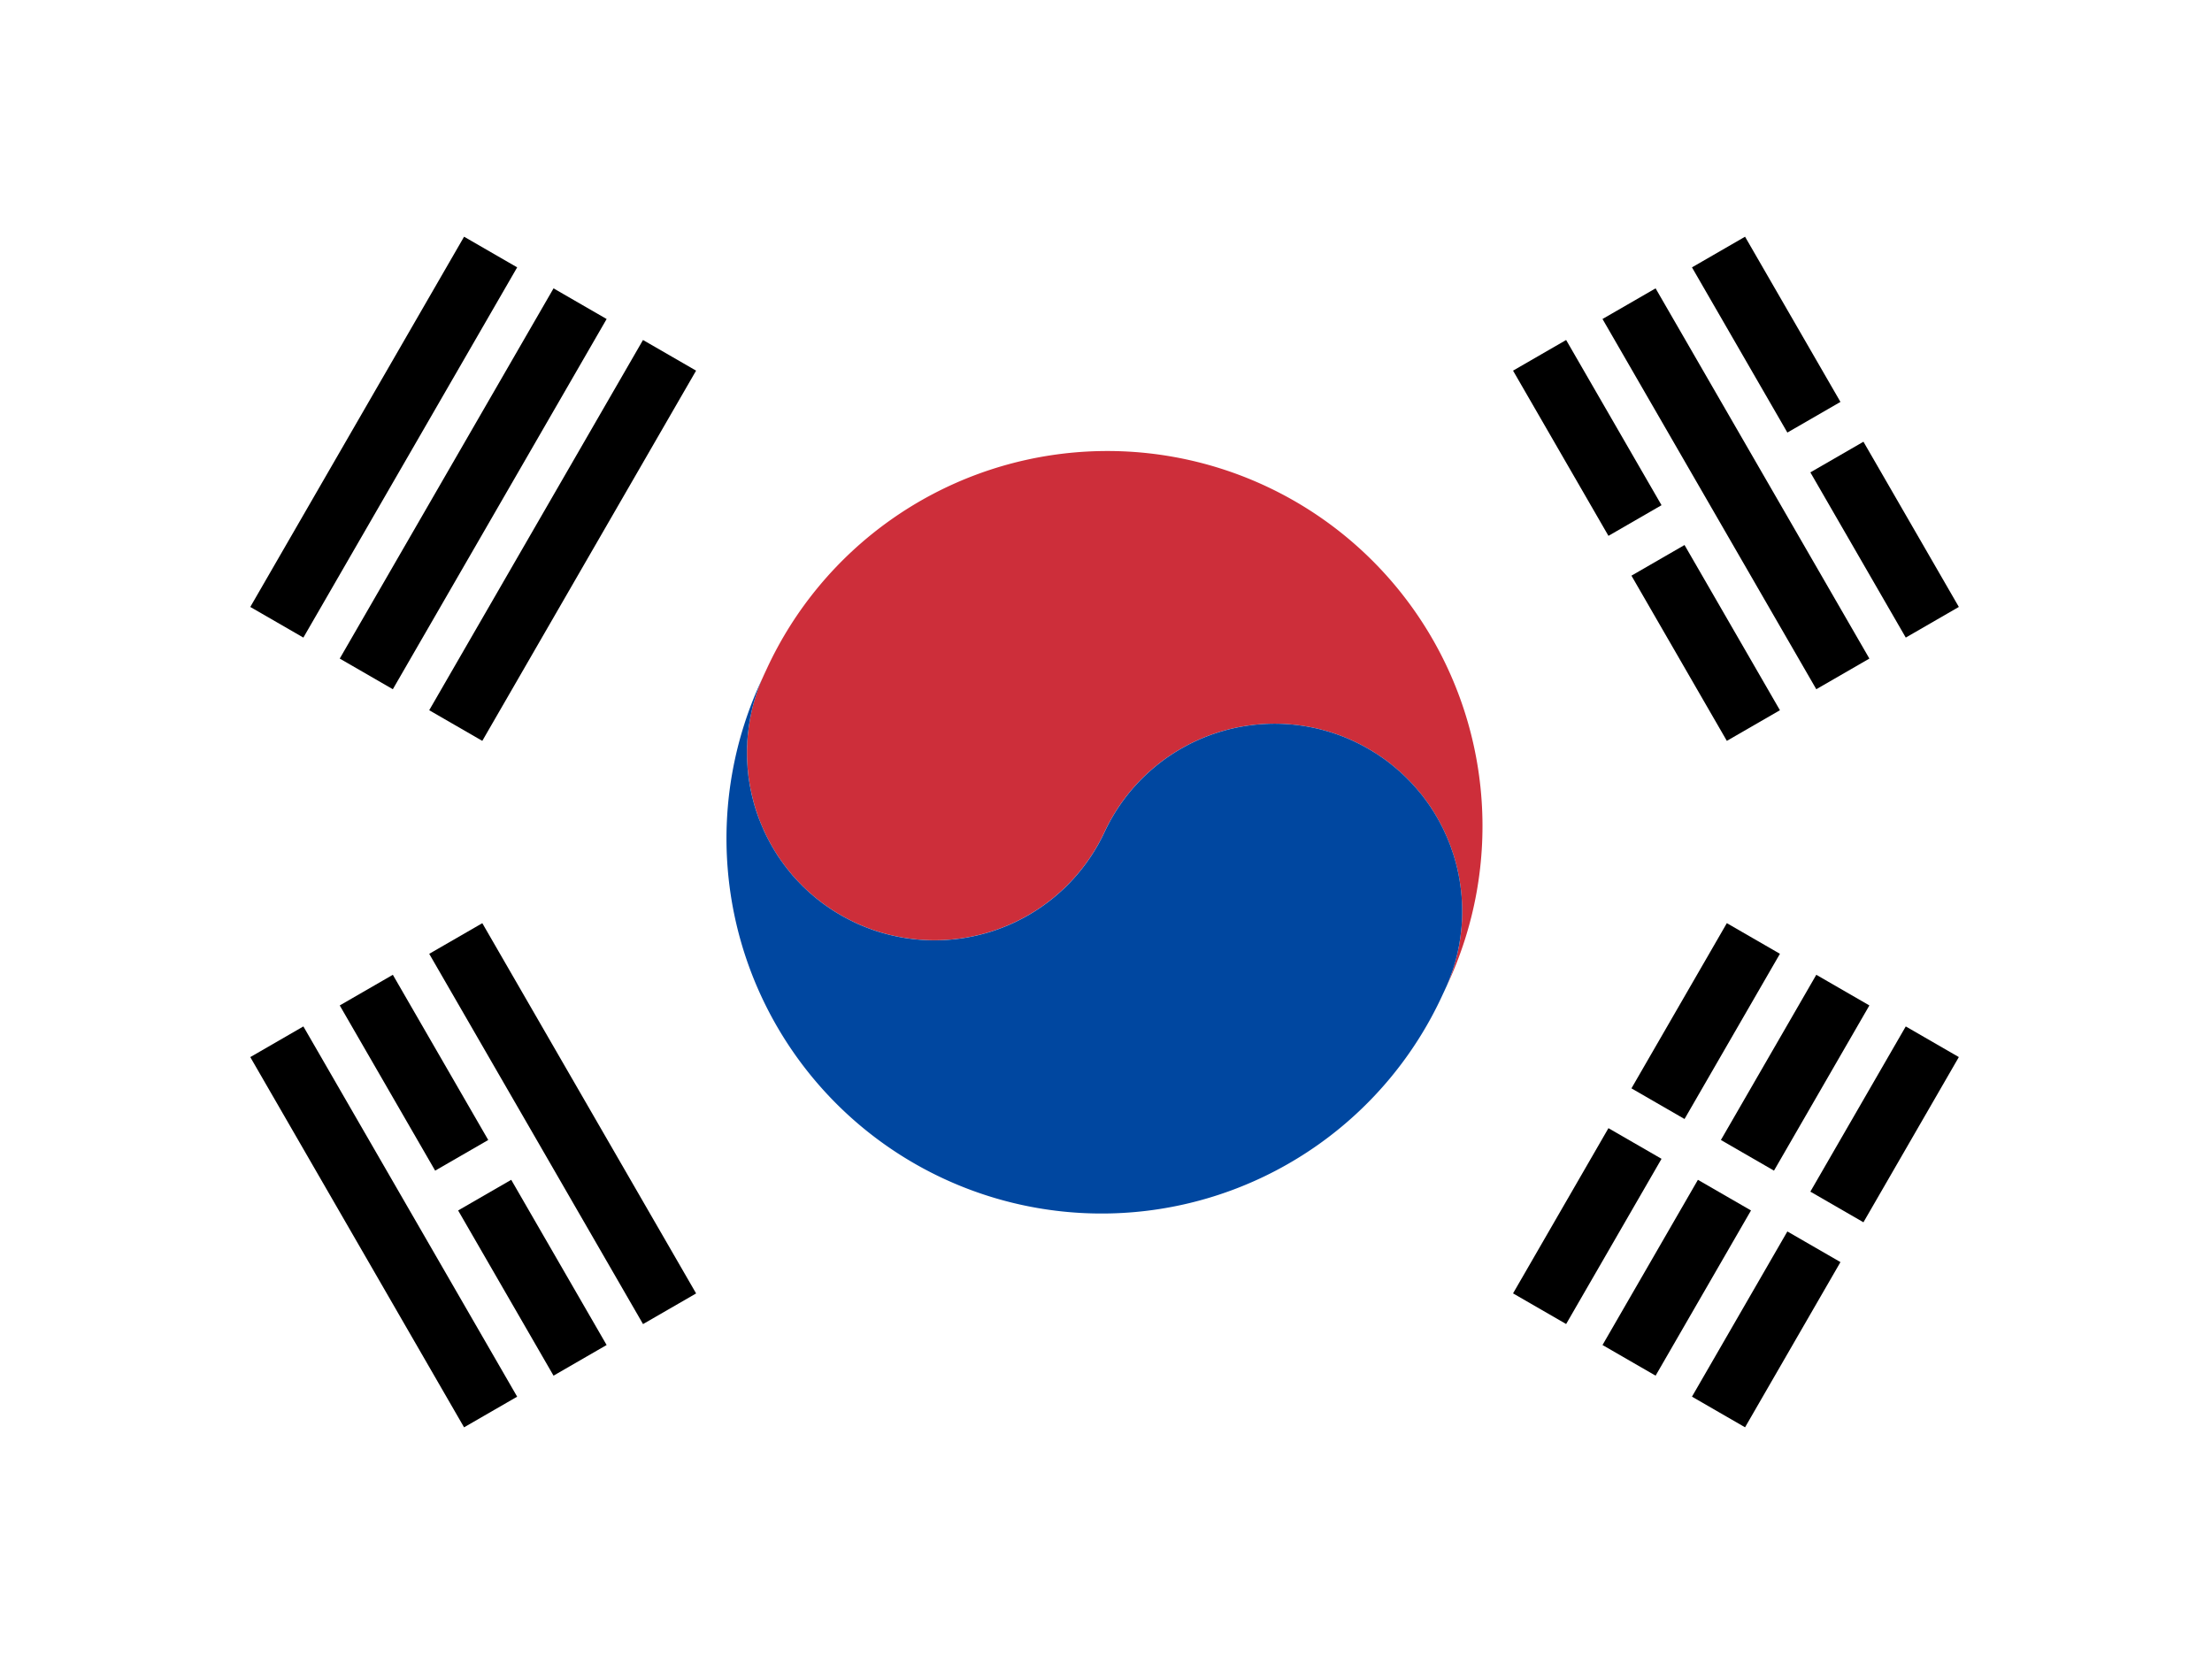
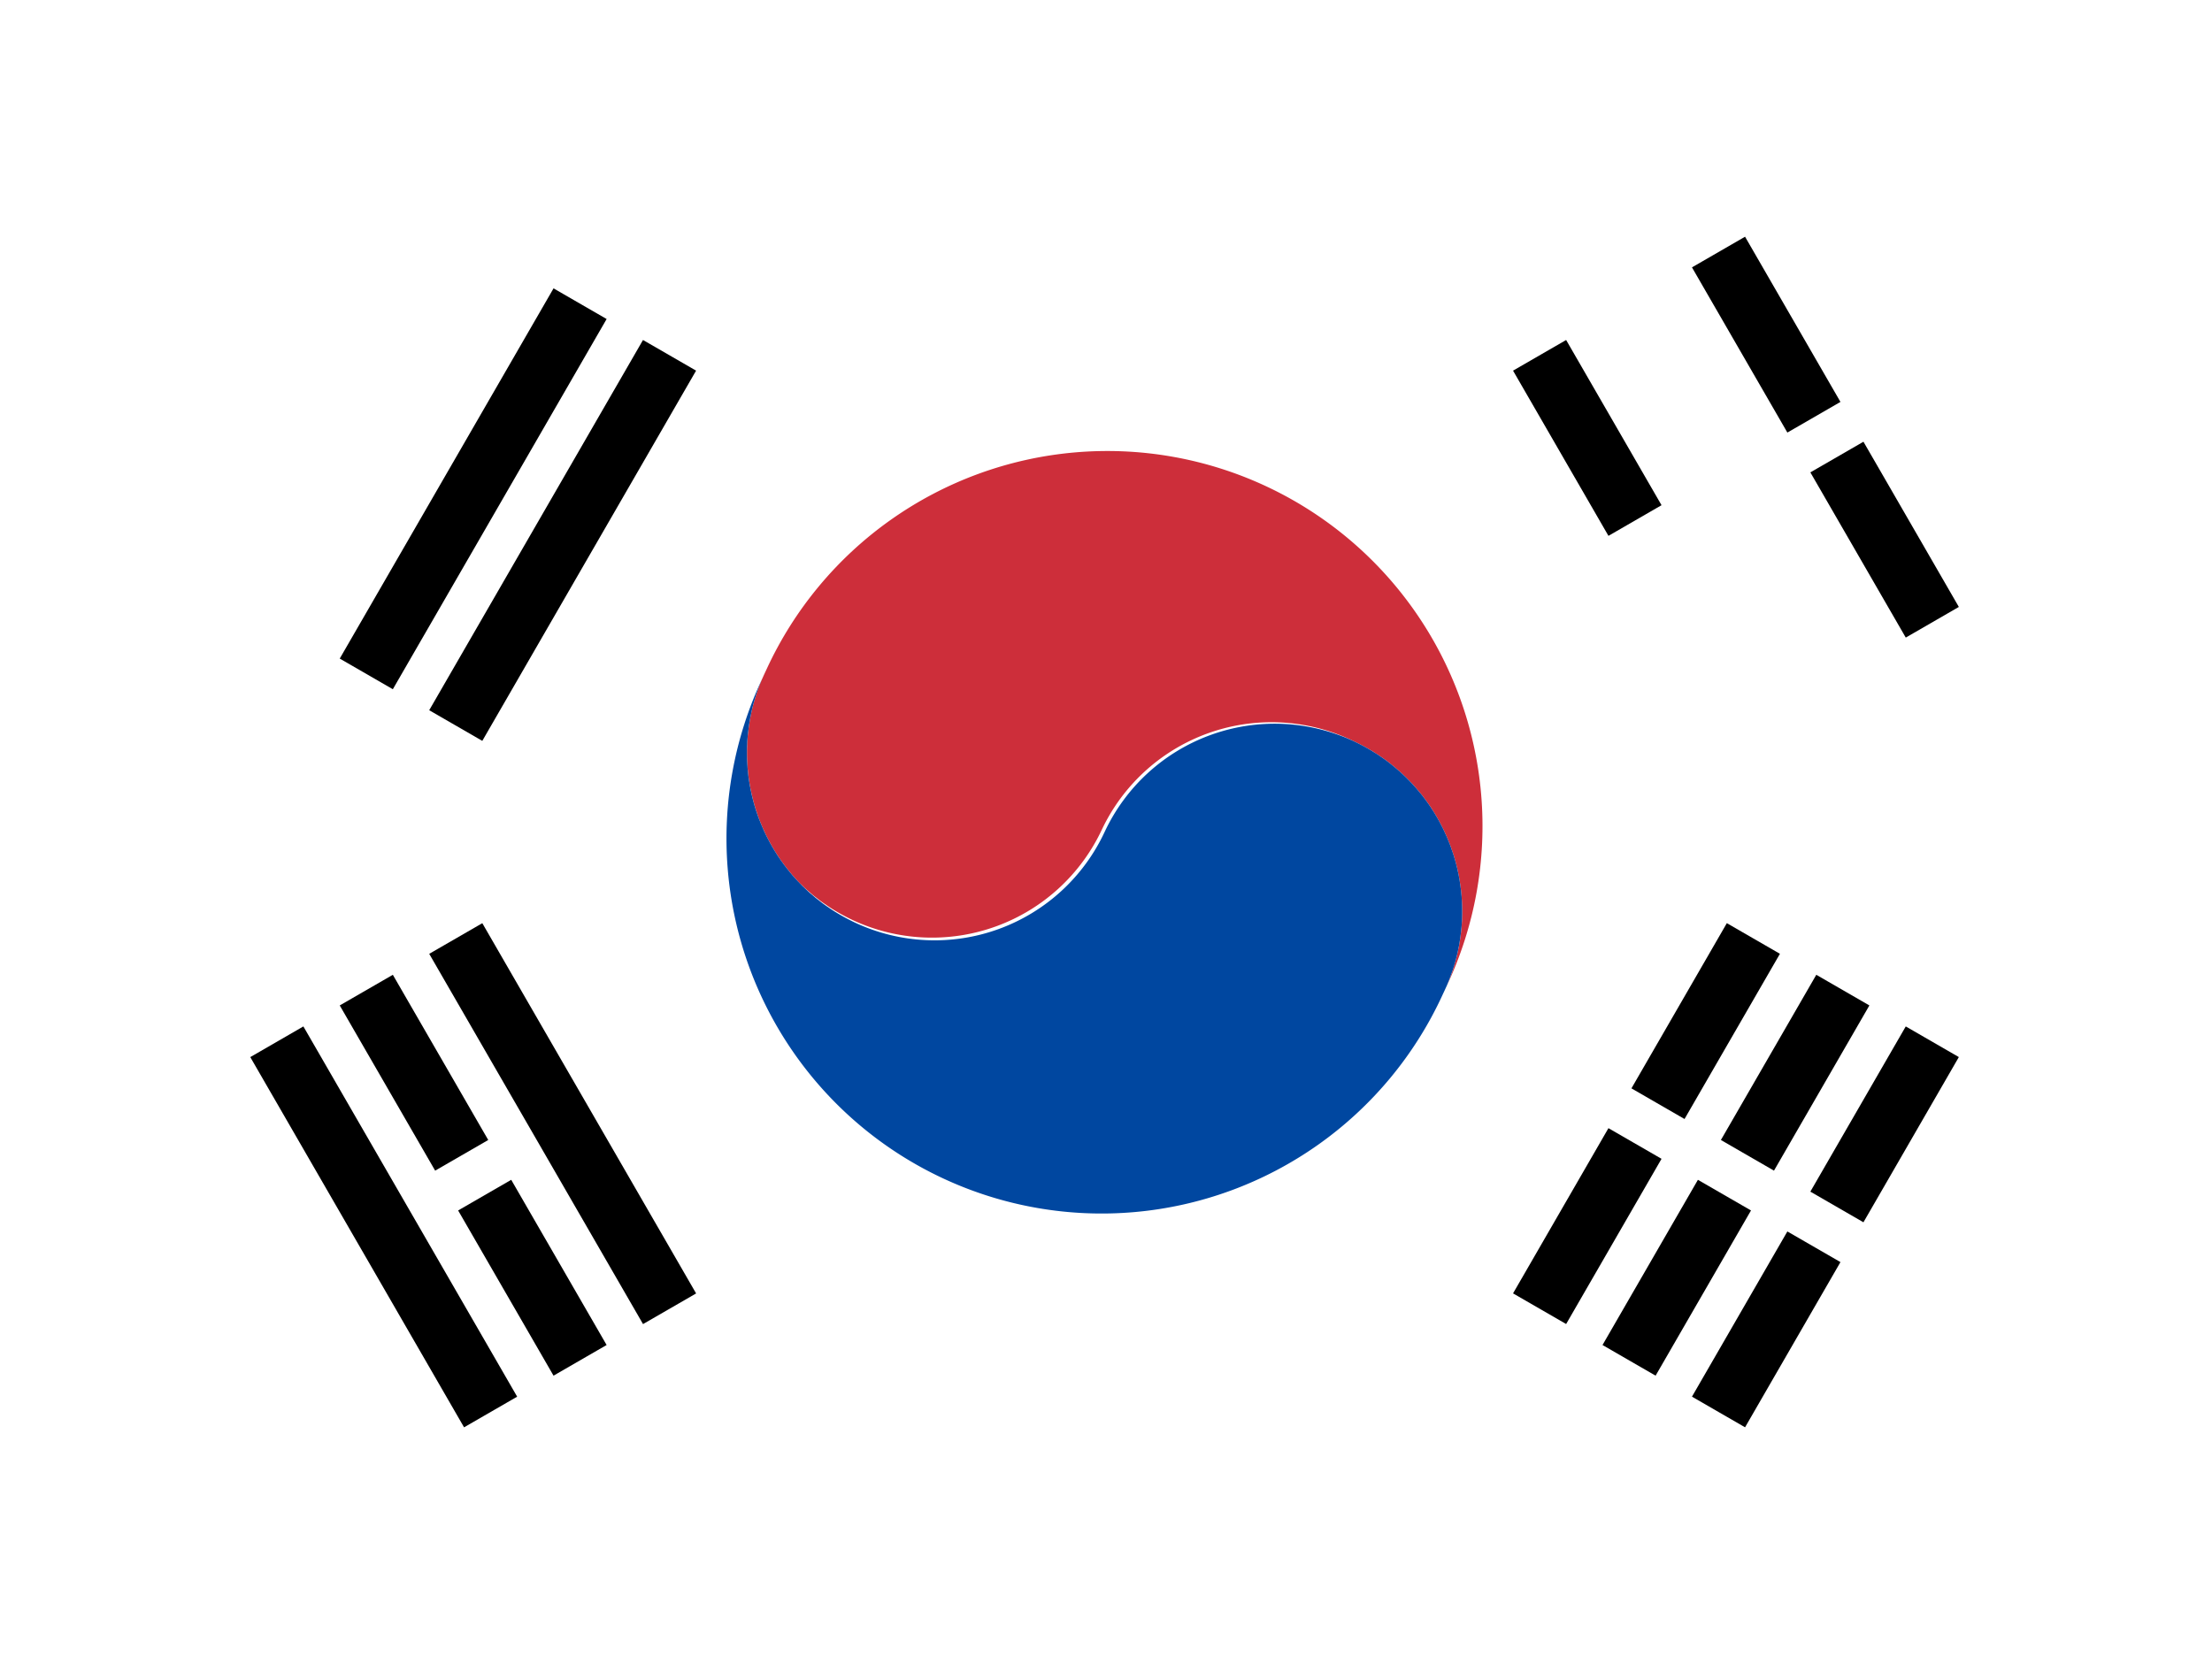
<svg xmlns="http://www.w3.org/2000/svg" width="327" height="246" viewBox="0 0 327 246">
  <defs>
    <clipPath id="a">
      <rect width="252.577" height="176.037" fill="none" />
    </clipPath>
  </defs>
  <g transform="translate(-2345 -611)">
    <rect width="327" height="246" transform="translate(2345 611)" fill="#fff" />
    <g transform="translate(2382 646)" clip-path="url(#a)">
-       <path d="M179.131,100.865a4.939,4.939,0,0,1-.034.582c0,.159-.012.308-.023.456s-.023.3-.046.445c-.011.182-.034.376-.057.558s-.045.377-.068.571c-.012.114-.034.228-.046.342-.022.136-.045.273-.068.41-.034.194-.069.4-.1.593-.022.148-.057.285-.091.434s-.057.3-.091.456-.08.342-.114.513c-.16.661-.354,1.323-.559,1.973-.137.433-.3.867-.456,1.289-.16.444-.342.878-.525,1.322A55.457,55.457,0,1,0,76.331,63.937c-.1.218-.2.423-.3.64s-.194.433-.3.661c-.194.434-.365.867-.536,1.312-.16.422-.308.855-.445,1.288-.205.65-.4,1.312-.559,1.973-.034.171-.079.342-.114.525-.034.148-.068.3-.091.445s-.068.3-.091.433c-.034.194-.069.4-.1.593-.022.137-.045.274-.068.411-.012.114-.034.228-.046.342-.023.194-.057.376-.068.57s-.046.376-.069.559c-.011.148-.022.3-.034.445s-.023.3-.034.456c-.011.194-.023.387-.023.593s-.023.4-.023.6v.787c0,.433.023.867.046,1.3.011.171.023.342.034.513v.069c.012.148.023.3.046.456.023.3.057.593.091.889.023.137.034.263.057.4s.034.262.069.4a.233.233,0,0,0,.011.08c.023.182.057.364.091.558.012.057.023.114.034.171.023.16.057.32.092.479.011.046.022.092.034.149.034.159.068.33.1.49a1.221,1.221,0,0,0,.046.16c.034.148.069.308.114.467.012.069.034.126.046.194.045.183.091.354.148.536.057.217.125.422.182.627,0,.012.012.023.012.035.057.193.125.387.194.57a.153.153,0,0,0,.023.068,6.076,6.076,0,0,0,.2.605c.068.2.148.41.228.6a.043.043,0,0,0,.011.023c.069.194.149.376.228.559.012.034.023.057.035.091.079.194.159.388.25.57s.172.388.263.57c.011.023.011.035.022.057.092.194.183.388.286.571.1.205.2.4.308.593s.205.387.319.57v.023c.114.193.228.376.342.57a5.576,5.576,0,0,0,.308.5.435.435,0,0,0,.057.1c.114.171.228.354.342.525s.251.365.376.547c.1.148.217.3.32.445.171.228.342.445.513.673.1.137.217.274.331.41a1.123,1.123,0,0,1,.08.114c.091.1.17.206.262.3a2.635,2.635,0,0,0,.228.285q.205.222.41.456c.114.114.217.24.331.354a.56.56,0,0,0,.114.114c.114.137.251.262.377.388a.608.608,0,0,0,.079.091c.1.1.206.205.32.308q.307.308.65.616c.091.079.182.171.273.25.114.092.217.183.331.274.148.137.3.251.445.388.114.091.239.194.365.285s.274.217.41.319c.114.092.24.183.354.274.262.182.513.376.787.547l.342.24.581.376a30.171,30.171,0,0,0,3.057,1.665,27.729,27.729,0,0,0,36.847-13.411A27.741,27.741,0,0,1,163.142,74.6c.685.331,1.369.673,2.019,1.049.159.092.331.194.49.285a6.324,6.324,0,0,1,.548.343c.183.126.387.239.581.364l.342.24c.263.171.525.365.776.547.125.092.251.183.365.274.137.1.273.2.41.319s.24.194.365.3c.149.114.3.251.445.376.114.091.217.183.319.274s.194.171.285.251c.217.205.445.41.651.616a3.71,3.71,0,0,1,.307.308.663.663,0,0,1,.092.091c.125.125.251.251.376.388l.114.114c.114.114.217.239.331.353.137.16.273.308.4.456.08.091.159.194.239.285a3.242,3.242,0,0,1,.251.308c.035.023.057.069.092.1.114.137.228.274.33.41.171.229.342.445.514.673.1.149.205.3.319.445.125.183.251.365.376.547s.228.354.342.525a.482.482,0,0,0,.057.1c.114.171.217.342.308.5.114.193.228.376.342.57v.022c.114.183.217.377.319.571s.206.387.308.593.194.388.286.57a.087.087,0,0,0,.022.057c.092.194.183.388.263.57s.171.377.251.57c.011.035.023.057.034.092.08.182.148.376.228.558,0,.012,0,.012.011.023.08.206.148.4.228.616.069.194.137.388.206.593a.171.171,0,0,1,.023.069c.068.182.125.376.193.57a.04.04,0,0,0,.012.034c.057.205.125.422.182.627.046.183.1.354.148.536.012.069.035.126.046.194.046.16.08.308.114.468a.868.868,0,0,1,.046.159c.034.171.068.331.1.491.012.057.023.1.035.148.034.16.068.319.091.479.011.057.022.114.034.171.034.194.068.376.091.559a.212.212,0,0,1,.012.08c.023.136.045.273.057.4s.045.262.057.4c.045.3.079.593.1.889.012.16.035.308.046.468v.057c.011.171.023.342.034.513.023.433.046.867.046,1.3v.787c-.012.205-.012.411-.023.616" fill="#cd2e3a" />
+       <path d="M179.131,100.865a4.939,4.939,0,0,1-.034.582c0,.159-.012.308-.023.456s-.023.3-.046.445c-.011.182-.034.376-.057.558s-.045.377-.068.571c-.012.114-.034.228-.046.342-.022.136-.045.273-.068.41-.034.194-.069.4-.1.593-.022.148-.057.285-.091.434s-.057.3-.091.456-.08.342-.114.513c-.16.661-.354,1.323-.559,1.973-.137.433-.3.867-.456,1.289-.16.444-.342.878-.525,1.322A55.457,55.457,0,1,0,76.331,63.937c-.1.218-.2.423-.3.64s-.194.433-.3.661c-.194.434-.365.867-.536,1.312-.16.422-.308.855-.445,1.288-.205.65-.4,1.312-.559,1.973-.034.171-.079.342-.114.525-.034.148-.068.3-.091.445s-.068.3-.091.433c-.034.194-.069.4-.1.593-.022.137-.045.274-.068.411-.012.114-.034.228-.046.342-.023.194-.057.376-.068.57s-.046.376-.069.559c-.011.148-.022.3-.034.445s-.023.3-.034.456c-.011.194-.023.387-.023.593s-.023.4-.023.6v.787c0,.433.023.867.046,1.3.011.171.023.342.034.513v.069c.012.148.023.3.046.456.023.3.057.593.091.889.023.137.034.263.057.4s.034.262.069.4a.233.233,0,0,0,.011.08c.023.182.057.364.091.558.012.057.023.114.034.171.023.16.057.32.092.479.011.046.022.092.034.149.034.159.068.33.1.49a1.221,1.221,0,0,0,.046.16c.034.148.069.308.114.467.012.069.034.126.046.194.045.183.091.354.148.536.057.217.125.422.182.627,0,.012.012.023.012.035.057.193.125.387.194.57a.153.153,0,0,0,.023.068,6.076,6.076,0,0,0,.2.605c.068.2.148.41.228.6a.043.043,0,0,0,.011.023c.069.194.149.376.228.559.012.034.023.057.035.091.079.194.159.388.25.57s.172.388.263.57c.011.023.011.035.022.057.092.194.183.388.286.571.1.205.2.4.308.593s.205.387.319.57v.023c.114.193.228.376.342.57a5.576,5.576,0,0,0,.308.5.435.435,0,0,0,.057.1c.114.171.228.354.342.525s.251.365.376.547c.1.148.217.3.32.445.171.228.342.445.513.673.1.137.217.274.331.41a1.123,1.123,0,0,1,.08.114c.091.1.17.206.262.3a2.635,2.635,0,0,0,.228.285q.205.222.41.456c.114.114.217.24.331.354a.56.56,0,0,0,.114.114a.608.608,0,0,0,.079.091c.1.1.206.205.32.308q.307.308.65.616c.091.079.182.171.273.25.114.092.217.183.331.274.148.137.3.251.445.388.114.091.239.194.365.285s.274.217.41.319c.114.092.24.183.354.274.262.182.513.376.787.547l.342.24.581.376a30.171,30.171,0,0,0,3.057,1.665,27.729,27.729,0,0,0,36.847-13.411A27.741,27.741,0,0,1,163.142,74.6c.685.331,1.369.673,2.019,1.049.159.092.331.194.49.285a6.324,6.324,0,0,1,.548.343c.183.126.387.239.581.364l.342.24c.263.171.525.365.776.547.125.092.251.183.365.274.137.1.273.2.41.319s.24.194.365.3c.149.114.3.251.445.376.114.091.217.183.319.274s.194.171.285.251c.217.205.445.41.651.616a3.71,3.71,0,0,1,.307.308.663.663,0,0,1,.092.091c.125.125.251.251.376.388l.114.114c.114.114.217.239.331.353.137.16.273.308.4.456.08.091.159.194.239.285a3.242,3.242,0,0,1,.251.308c.035.023.057.069.092.1.114.137.228.274.33.41.171.229.342.445.514.673.1.149.205.3.319.445.125.183.251.365.376.547s.228.354.342.525a.482.482,0,0,0,.057.1c.114.171.217.342.308.5.114.193.228.376.342.57v.022c.114.183.217.377.319.571s.206.387.308.593.194.388.286.57a.087.087,0,0,0,.022.057c.092.194.183.388.263.57s.171.377.251.57c.011.035.023.057.034.092.08.182.148.376.228.558,0,.012,0,.012.011.023.08.206.148.4.228.616.069.194.137.388.206.593a.171.171,0,0,1,.023.069c.068.182.125.376.193.57a.04.04,0,0,0,.012.034c.057.205.125.422.182.627.046.183.1.354.148.536.012.069.035.126.046.194.046.16.08.308.114.468a.868.868,0,0,1,.046.159c.034.171.068.331.1.491.012.057.023.1.035.148.034.16.068.319.091.479.011.057.022.114.034.171.034.194.068.376.091.559a.212.212,0,0,1,.012.08c.023.136.045.273.057.4s.045.262.057.4c.045.3.079.593.1.889.012.16.035.308.046.468v.057c.011.171.023.342.034.513.023.433.046.867.046,1.3v.787c-.012.205-.012.411-.023.616" fill="#cd2e3a" />
      <path d="M179.108,98.162c-.012-.171-.023-.342-.034-.513v-.057c-.012-.16-.034-.308-.046-.468-.023-.3-.057-.593-.1-.889-.012-.137-.035-.263-.058-.4s-.034-.262-.057-.4a.225.225,0,0,0-.011-.079c-.023-.183-.057-.365-.091-.559-.012-.057-.023-.114-.035-.171-.022-.16-.056-.32-.091-.479-.011-.046-.022-.092-.034-.149-.034-.159-.068-.319-.1-.49a.8.8,0,0,0-.045-.16c-.034-.159-.068-.308-.114-.467-.012-.069-.034-.126-.046-.194-.045-.183-.1-.354-.148-.536-.057-.205-.126-.422-.182-.627a.042.042,0,0,1-.012-.035c-.068-.193-.125-.387-.194-.57a.153.153,0,0,0-.023-.068c-.068-.2-.136-.4-.205-.593-.08-.217-.148-.411-.228-.616-.011-.011-.011-.011-.011-.023-.08-.182-.149-.376-.228-.559-.012-.034-.023-.057-.035-.091-.079-.194-.159-.376-.251-.57s-.171-.376-.262-.57a.093.093,0,0,1-.023-.057c-.091-.183-.182-.377-.285-.571s-.205-.4-.308-.593-.2-.387-.319-.57v-.023c-.114-.193-.228-.376-.342-.57-.091-.159-.194-.33-.308-.5a.462.462,0,0,1-.057-.1c-.114-.171-.228-.342-.342-.525l-.377-.547c-.113-.148-.216-.3-.319-.445-.171-.228-.342-.445-.513-.673-.1-.137-.217-.274-.331-.41a.792.792,0,0,0-.091-.1,3.4,3.4,0,0,0-.251-.308c-.08-.091-.16-.194-.239-.285-.126-.148-.263-.3-.4-.456-.114-.114-.217-.24-.331-.354l-.114-.114c-.126-.136-.251-.262-.377-.388a.71.71,0,0,0-.091-.091,4.061,4.061,0,0,0-.308-.308c-.205-.205-.433-.41-.65-.616-.091-.079-.182-.171-.285-.25s-.205-.183-.319-.274c-.148-.125-.3-.262-.445-.376-.125-.1-.24-.194-.365-.3s-.274-.217-.411-.319c-.114-.091-.239-.183-.364-.274-.251-.182-.514-.376-.776-.547l-.342-.24c-.194-.125-.388-.251-.582-.365s-.365-.239-.547-.342c-.16-.091-.331-.194-.49-.285-.651-.376-1.335-.718-2.019-1.049a27.74,27.74,0,0,0-36.858,13.423,27.73,27.73,0,0,1-36.847,13.411A30.369,30.369,0,0,1,86.38,99.77l-.581-.376-.342-.24c-.274-.171-.525-.365-.787-.547-.114-.091-.24-.183-.354-.274-.137-.1-.273-.217-.41-.319s-.251-.194-.365-.285c-.148-.137-.3-.251-.445-.388-.114-.091-.217-.183-.331-.274-.091-.08-.182-.171-.274-.251q-.34-.308-.65-.616c-.114-.1-.216-.2-.319-.308a.617.617,0,0,1-.08-.091c-.125-.125-.262-.251-.376-.388a.514.514,0,0,1-.114-.114c-.114-.114-.217-.239-.331-.353-.137-.16-.273-.308-.41-.456a2.846,2.846,0,0,1-.228-.285c-.092-.092-.172-.194-.263-.3a.906.906,0,0,0-.08-.114c-.114-.137-.228-.274-.33-.41-.171-.229-.343-.445-.513-.673-.1-.149-.217-.3-.32-.445-.125-.183-.251-.365-.376-.547s-.228-.354-.342-.525a.422.422,0,0,1-.057-.1c-.114-.171-.217-.33-.308-.5-.114-.194-.228-.377-.342-.571V90c-.114-.183-.217-.377-.32-.571s-.205-.387-.308-.593c-.1-.182-.193-.376-.285-.57-.011-.023-.011-.034-.023-.057-.091-.182-.182-.376-.262-.57s-.171-.376-.251-.57c-.011-.035-.022-.057-.034-.092-.08-.182-.16-.365-.228-.558a.043.043,0,0,1-.011-.023c-.08-.194-.16-.4-.228-.6a6.239,6.239,0,0,1-.206-.6.169.169,0,0,1-.022-.068c-.069-.183-.137-.377-.194-.571,0-.011-.012-.023-.012-.034-.057-.205-.125-.41-.182-.627-.057-.183-.1-.354-.148-.536-.012-.069-.035-.126-.046-.194-.046-.16-.08-.319-.114-.468a1.257,1.257,0,0,1-.046-.159c-.034-.16-.068-.331-.1-.491-.012-.057-.023-.1-.035-.148-.034-.16-.068-.319-.091-.479-.011-.057-.023-.114-.034-.171-.034-.194-.069-.376-.091-.559a.21.21,0,0,1-.012-.079c-.034-.137-.045-.263-.068-.4s-.034-.262-.057-.4c-.034-.3-.069-.593-.091-.889-.023-.16-.035-.308-.046-.456V78.4c-.011-.171-.023-.342-.034-.513-.023-.433-.046-.867-.046-1.3V75.8c0-.205.012-.411.023-.605s.011-.4.023-.593c.011-.159.023-.307.034-.456s.023-.3.034-.445c.023-.182.046-.376.069-.558s.045-.377.068-.571c.011-.114.034-.228.046-.342.022-.136.045-.273.068-.41.034-.194.068-.4.1-.593.022-.137.057-.285.091-.434s.057-.3.091-.444c.034-.183.08-.354.114-.525.16-.661.354-1.323.559-1.973.137-.433.285-.867.445-1.289.171-.444.342-.878.536-1.311A55.453,55.453,0,1,0,176.251,112.1c.094-.208.2-.425.3-.642s.194-.433.3-.65c.182-.445.365-.878.524-1.323.16-.422.32-.855.457-1.288.205-.65.4-1.312.558-1.973.035-.171.08-.342.114-.513s.069-.308.092-.457.068-.285.091-.433c.034-.194.068-.4.1-.593.022-.137.045-.274.068-.411.011-.114.034-.228.046-.342.023-.194.045-.376.068-.57s.046-.376.057-.559c.023-.148.034-.3.046-.445s.022-.3.022-.456a4.916,4.916,0,0,0,.035-.581c.011-.206.011-.411.023-.616v-.787c0-.433-.023-.867-.046-1.3" fill="#0047a0" />
-       <rect width="63.21" height="9.062" transform="translate(0 54.741) rotate(-60)" />
      <rect width="63.209" height="9.063" transform="matrix(0.5, -0.866, 0.866, 0.5, 13.225, 62.376)" />
      <rect width="63.21" height="9.062" transform="translate(26.45 70.012) rotate(-60)" />
      <rect width="9.062" height="28.206" transform="matrix(0.866, -0.5, 0.5, 0.866, 213.124, 4.531)" />
      <rect width="9.062" height="28.206" transform="translate(230.626 34.844) rotate(-30)" />
-       <rect width="9.062" height="63.209" transform="translate(199.898 12.166) rotate(-30)" />
      <rect width="9.062" height="28.206" transform="matrix(0.866, -0.5, 0.5, 0.866, 186.674, 19.802)" />
-       <rect width="9.062" height="28.206" transform="translate(204.176 50.116) rotate(-30)" />
      <rect width="28.206" height="9.062" transform="translate(186.674 156.235) rotate(-60)" />
      <rect width="28.206" height="9.062" transform="translate(204.176 125.922) rotate(-60)" />
      <rect width="28.206" height="9.062" transform="translate(199.899 163.871) rotate(-60)" />
      <rect width="28.206" height="9.062" transform="matrix(0.5, -0.866, 0.866, 0.5, 217.401, 133.557)" />
      <rect width="28.206" height="9.062" transform="translate(213.124 171.506) rotate(-60)" />
      <rect width="28.206" height="9.062" transform="matrix(0.5, -0.866, 0.866, 0.5, 230.625, 141.192)" />
      <path d="M48.4,125.922l-2.6-4.5L34.3,101.5l-7.848,4.531,11.507,19.931,2.6,4.5,17.5,30.314,7.848-4.532Z" />
      <rect width="9.062" height="28.206" transform="translate(13.225 113.661) rotate(-30)" />
      <rect width="9.062" height="28.206" transform="matrix(0.866, -0.5, 0.5, 0.866, 30.726, 143.975)" />
      <path d="M21.952,141.192l-2.813-4.872L7.849,116.765,0,121.3l11.29,19.555,2.813,4.872,17.5,30.314,7.848-4.532Z" />
    </g>
  </g>
</svg>